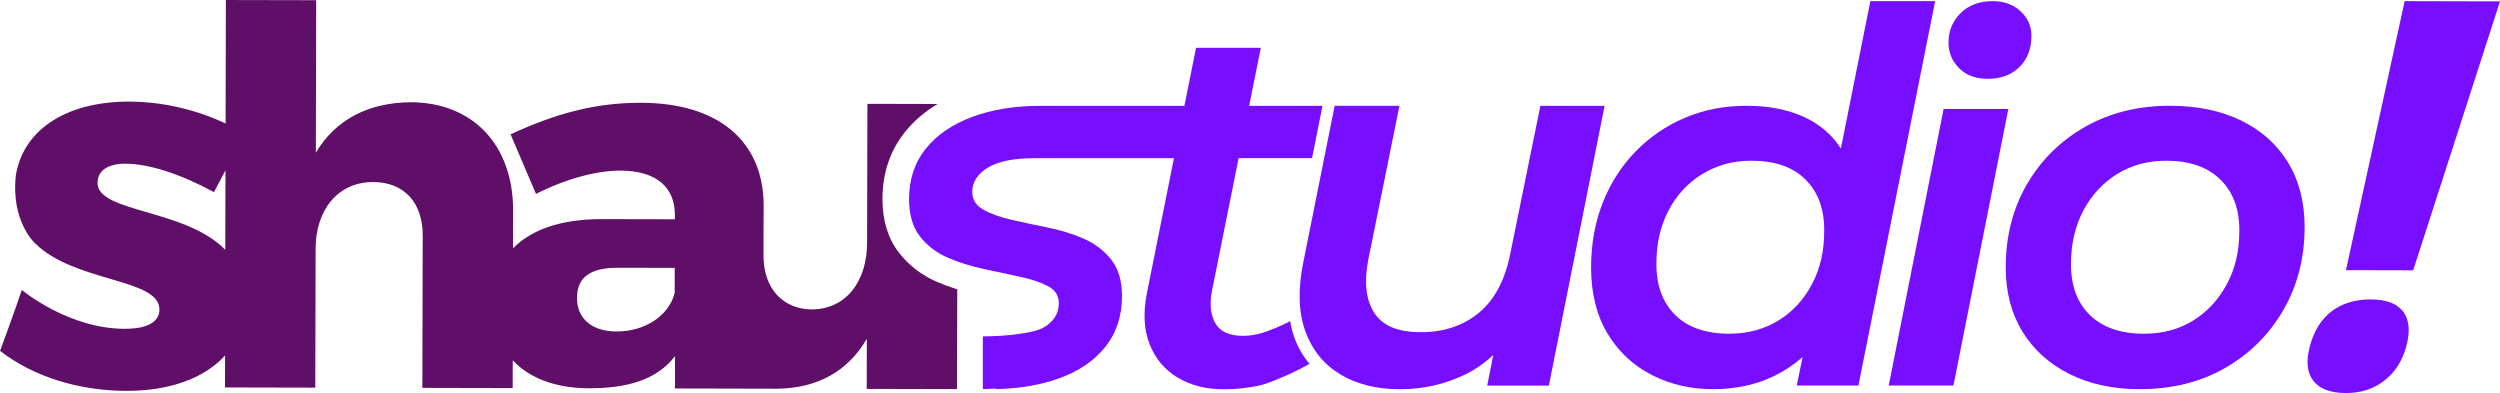
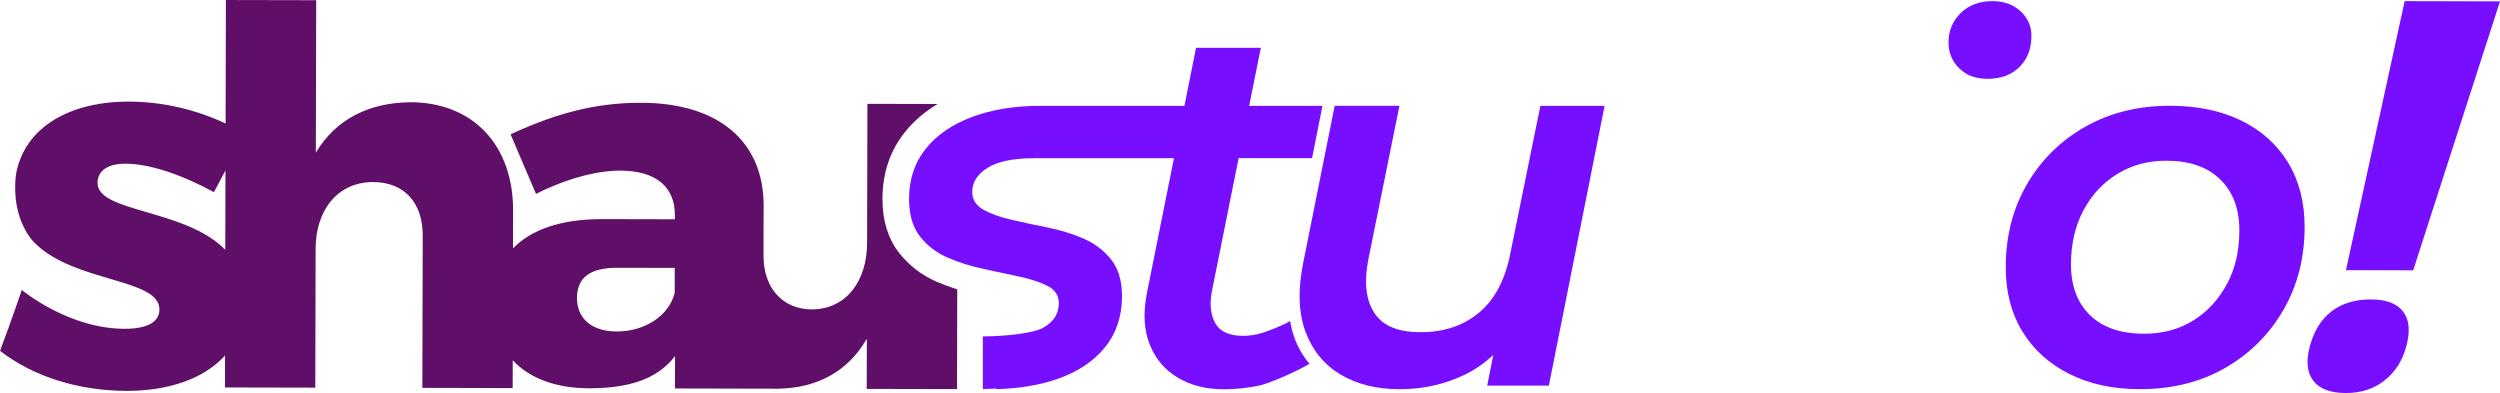
<svg xmlns="http://www.w3.org/2000/svg" id="Layer_2" data-name="Layer 2" viewBox="0 0 636.09 100">
  <defs>
    <style>
      .cls-1 {
        fill: #780eff;
      }

      .cls-1, .cls-2 {
        stroke-width: 0px;
      }

      .cls-2 {
        fill: #5f0f68;
      }
    </style>
  </defs>
  <g id="Layer_1-2" data-name="Layer 1">
    <g>
      <path class="cls-1" d="M603.28,76.18c-4.02,0-7.35.99-10,2.99-2.65,2-4.5,4.97-5.56,8.89-1.02,3.78-.74,6.72.85,8.8,1.59,2.08,4.34,3.13,8.27,3.14s7.11-1.05,9.83-3.17c2.72-2.12,4.59-5.02,5.58-8.71,1.04-3.83.77-6.77-.8-8.83-1.57-2.06-4.29-3.09-8.17-3.1Z" />
      <polygon class="cls-1" points="611.83 .29 596.9 68.74 614 68.78 636.09 .35 611.83 .29" />
      <g>
        <path class="cls-1" d="M391.93,26.92l-7.59,37.3c-1.32,6.85-3.97,11.95-7.97,15.29-4,3.34-8.94,5.01-14.83,5.01s-9.65-1.6-11.8-4.81c-2.15-3.21-2.7-7.67-1.65-13.38l7.98-39.41h-16.48l-7.98,39.81c-1.41,6.94-1.23,12.81.53,17.6,1.76,4.79,4.72,8.44,8.9,10.94,4.17,2.5,9.2,3.76,15.09,3.76s11.22-1.19,16.28-3.56c2.78-1.3,5.27-3.05,7.53-5.15l-1.54,7.79h15.69l14.18-71.18h-16.34Z" />
        <path class="cls-1" d="M328.25,81.7c-1.48.91-5.57,2.56-7.13,3.02-1.63.48-3.23.73-4.81.73-3.43,0-5.76-1.01-6.98-3.03-1.23-2.02-1.58-4.66-1.06-7.91l6.88-34.27h18.69l2.64-13.31h-18.65l2.97-14.76h-16.48l-2.96,14.76h-36.58c-6.59,0-12.41.94-17.46,2.83-5.05,1.89-8.98,4.59-11.8,8.11-2.81,3.52-4.22,7.78-4.22,12.79,0,3.95.92,7.12,2.77,9.49,1.85,2.37,4.2,4.17,7.05,5.4,2.85,1.23,5.93,2.2,9.23,2.9,3.3.7,6.37,1.36,9.23,1.98,2.85.62,5.21,1.41,7.05,2.37,1.85.97,2.77,2.42,2.77,4.35,0,2.64-1.3,4.7-3.89,6.2-2.6,1.5-9.99,2.24-15.44,2.24v13.42c1.05-.03,2.19-.08,3.38-.15v.15c5.89-.14,11.17-1.03,15.82-2.67,5.09-1.8,9.07-4.48,11.93-8.04,2.86-3.56,4.28-7.89,4.28-12.98,0-3.87-.92-6.96-2.77-9.29-1.85-2.33-4.2-4.11-7.05-5.34-2.86-1.23-5.93-2.17-9.23-2.83-3.3-.66-6.37-1.32-9.23-1.98-2.86-.66-5.21-1.52-7.05-2.57-1.85-1.05-2.77-2.55-2.77-4.48,0-2.46,1.29-4.5,3.89-6.13,2.59-1.63,6.57-2.44,11.93-2.44h35.5l-6.9,34.4c-.97,5.01-.73,9.34.73,12.98,1.45,3.65,3.82,6.46,7.12,8.44,3.3,1.98,7.23,2.97,11.8,2.97,2.9,0,5.84-.31,8.83-.92,2.95-.61,10.35-3.97,12.9-5.58-1.61-1.9-2.91-4.09-3.84-6.64-.48-1.31-.82-2.71-1.06-4.18Z" />
-         <path class="cls-1" d="M475.89.29l-7.5,37.49c-2.23-3.41-5.21-6.03-8.98-7.83-4.22-2.02-9.23-3.03-15.03-3.03s-10.83,1.01-15.62,3.03c-4.79,2.02-8.99,4.88-12.59,8.57-3.6,3.69-6.39,8.04-8.37,13.05-1.98,5.01-2.97,10.5-2.97,16.48,0,6.5,1.36,12.06,4.09,16.67s6.46,8.15,11.2,10.61c4.74,2.46,9.97,3.69,15.69,3.69s10.96-1.1,15.49-3.3c2.69-1.31,5.14-2.94,7.35-4.89l-1.49,7.26h15.69L492.37.29h-16.48ZM452.49,81.55c-3.65,2.24-7.8,3.36-12.46,3.36-5.98,0-10.57-1.58-13.77-4.74-3.21-3.16-4.81-7.47-4.81-12.92s1.03-9.75,3.1-13.71c2.06-3.95,4.94-7.05,8.63-9.29,3.69-2.24,7.82-3.36,12.39-3.36,5.98,0,10.57,1.58,13.77,4.75,3.21,3.16,4.81,7.47,4.81,12.92s-1.03,9.75-3.1,13.71c-2.07,3.95-4.92,7.05-8.57,9.29Z" />
        <path class="cls-1" d="M505.67,20.06c3.43,0,6.15-1.01,8.17-3.03,2.02-2.02,3.03-4.66,3.03-7.91,0-2.46-.92-4.55-2.77-6.26-1.85-1.71-4.22-2.57-7.12-2.57-3.34,0-6.04,1.01-8.11,3.03-2.06,2.02-3.1,4.53-3.1,7.51,0,2.55.9,4.73,2.7,6.52,1.8,1.8,4.19,2.7,7.18,2.7Z" />
-         <polygon class="cls-1" points="494.53 27.71 480.56 98.09 497.03 98.09 511 27.71 494.53 27.71" />
        <path class="cls-1" d="M582.16,41.35c-2.81-4.61-6.79-8.17-11.93-10.68-5.14-2.5-11.18-3.76-18.12-3.76-8.09,0-15.27,1.78-21.55,5.34-6.28,3.56-11.23,8.44-14.83,14.63-3.6,6.19-5.4,13.25-5.4,21.16,0,6.24,1.4,11.66,4.22,16.28,2.81,4.61,6.79,8.22,11.93,10.81,5.14,2.59,11.14,3.89,17.99,3.89,8.17,0,15.4-1.8,21.68-5.4,6.28-3.6,11.22-8.52,14.83-14.76,3.6-6.24,5.4-13.27,5.4-21.09,0-6.33-1.41-11.8-4.22-16.41ZM566.61,72.26c-2.11,3.95-4.97,7.05-8.57,9.29-3.6,2.24-7.78,3.36-12.52,3.36-5.89,0-10.46-1.56-13.71-4.68-3.25-3.12-4.88-7.45-4.88-12.98,0-5.18,1.06-9.75,3.16-13.71,2.11-3.95,4.99-7.05,8.63-9.29,3.65-2.24,7.8-3.36,12.46-3.36,5.89,0,10.45,1.58,13.71,4.75,3.25,3.16,4.88,7.47,4.88,12.92s-1.06,9.75-3.16,13.71Z" />
      </g>
      <path class="cls-2" d="M238.44,71.74c-3.9-1.68-7.17-4.19-9.72-7.46-2.78-3.58-4.19-8.17-4.19-13.64,0-6.56,1.92-12.28,5.7-17.01,2.24-2.8,5.03-5.2,8.33-7.17l-17.86-.04-.08,35.34c-.02,9.7-5.22,16.86-13.99,16.97-7.31-.02-12.38-5.21-12.36-13.71v-6.31s.03-6.58.03-6.58c-.1-16.21-11.5-25.93-31.16-25.98-11.96-.03-22.06,2.87-33.23,8.03l6.47,15.16c7.58-3.84,15.43-5.94,21.41-5.93,9.3.02,13.94,4.28,13.92,11.32v1.06s-18.87-.04-18.87-.04c-10.18.05-17.72,2.68-22.31,7.45l.02-9.63c.04-16.74-10.3-27.53-26.11-27.56-10.63.11-19.01,4.34-24.08,12.83l.09-38.79-22.98-.05-.07,31.42c-7.6-3.57-16.08-5.55-24.56-5.57-15.01-.04-26.66,6.45-28.79,18.59-1.38,11.78,4.84,17.47,4.84,17.43,10.16,10.09,31.69,8.88,31.67,16.87,0,3.32-3.33,4.75-7.85,4.9-14.82.47-27.17-9.87-27.17-9.87-1.52,4.67-5.53,15.51-5.53,15.51,8.62,6.66,20.17,10.14,32.13,10.17,10.75.03,19.81-3.1,25.12-9.01l-.02,8.14,22.98.05.08-35.34c.02-9.83,5.62-16.99,14.66-16.97,7.84.02,12.61,5.21,12.59,13.58l-.09,38.79,22.98.05.02-7.07c4.22,4.53,10.86,7.1,19.35,7.12,9.7.02,17.28-2.09,21.94-8.19l-.02,8.24,26.04.06h0c10.12-.12,17.93-4.35,22.78-12.7l-.03,12.75,22.98.05.06-25.38c-1.78-.56-3.49-1.19-5.13-1.9ZM57.32,63.55c-10.23-10.46-32.52-9.44-32.5-17,0-3.32,2.93-4.91,7.05-4.9,5.98.01,13.94,2.56,22.57,7.23l2.93-5.53-.05,20.2ZM171.66,74.54c-1.48,5.84-7.6,9.81-14.77,9.8-6.38-.01-10.09-3.35-10.08-8.53.01-5.32,3.47-7.7,10.38-7.68l14.48.03v6.38Z" />
    </g>
  </g>
</svg>